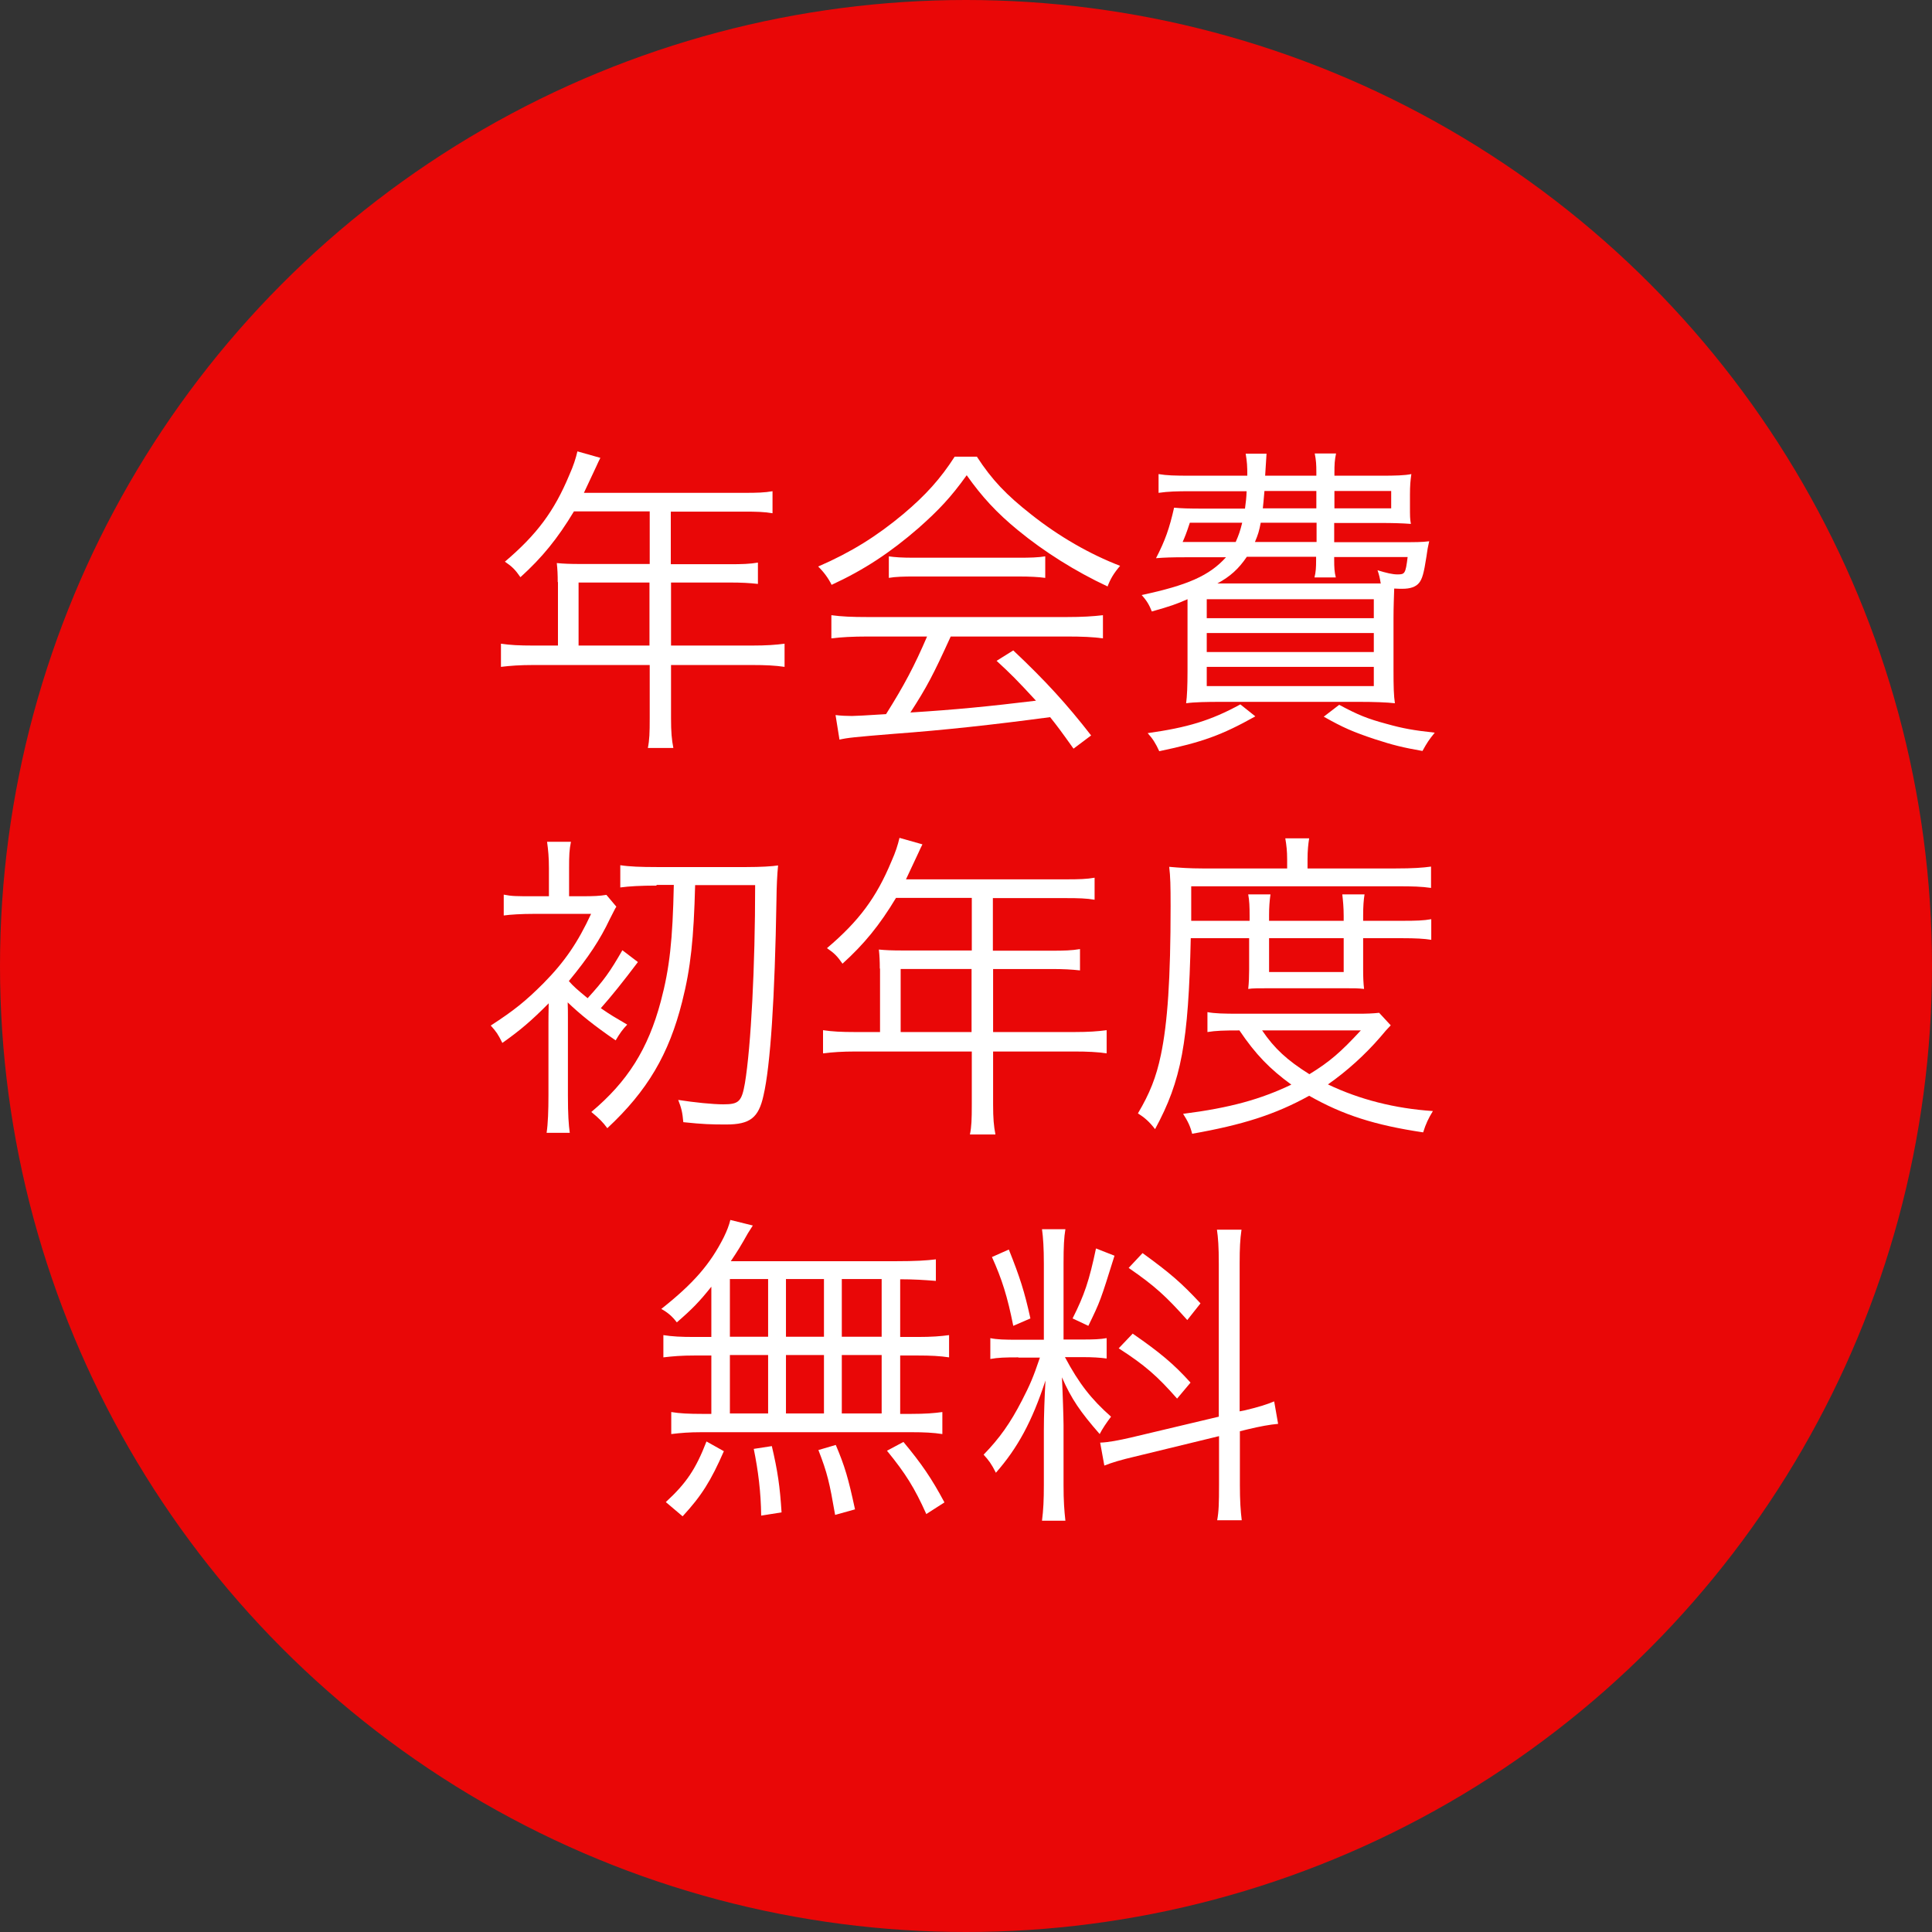
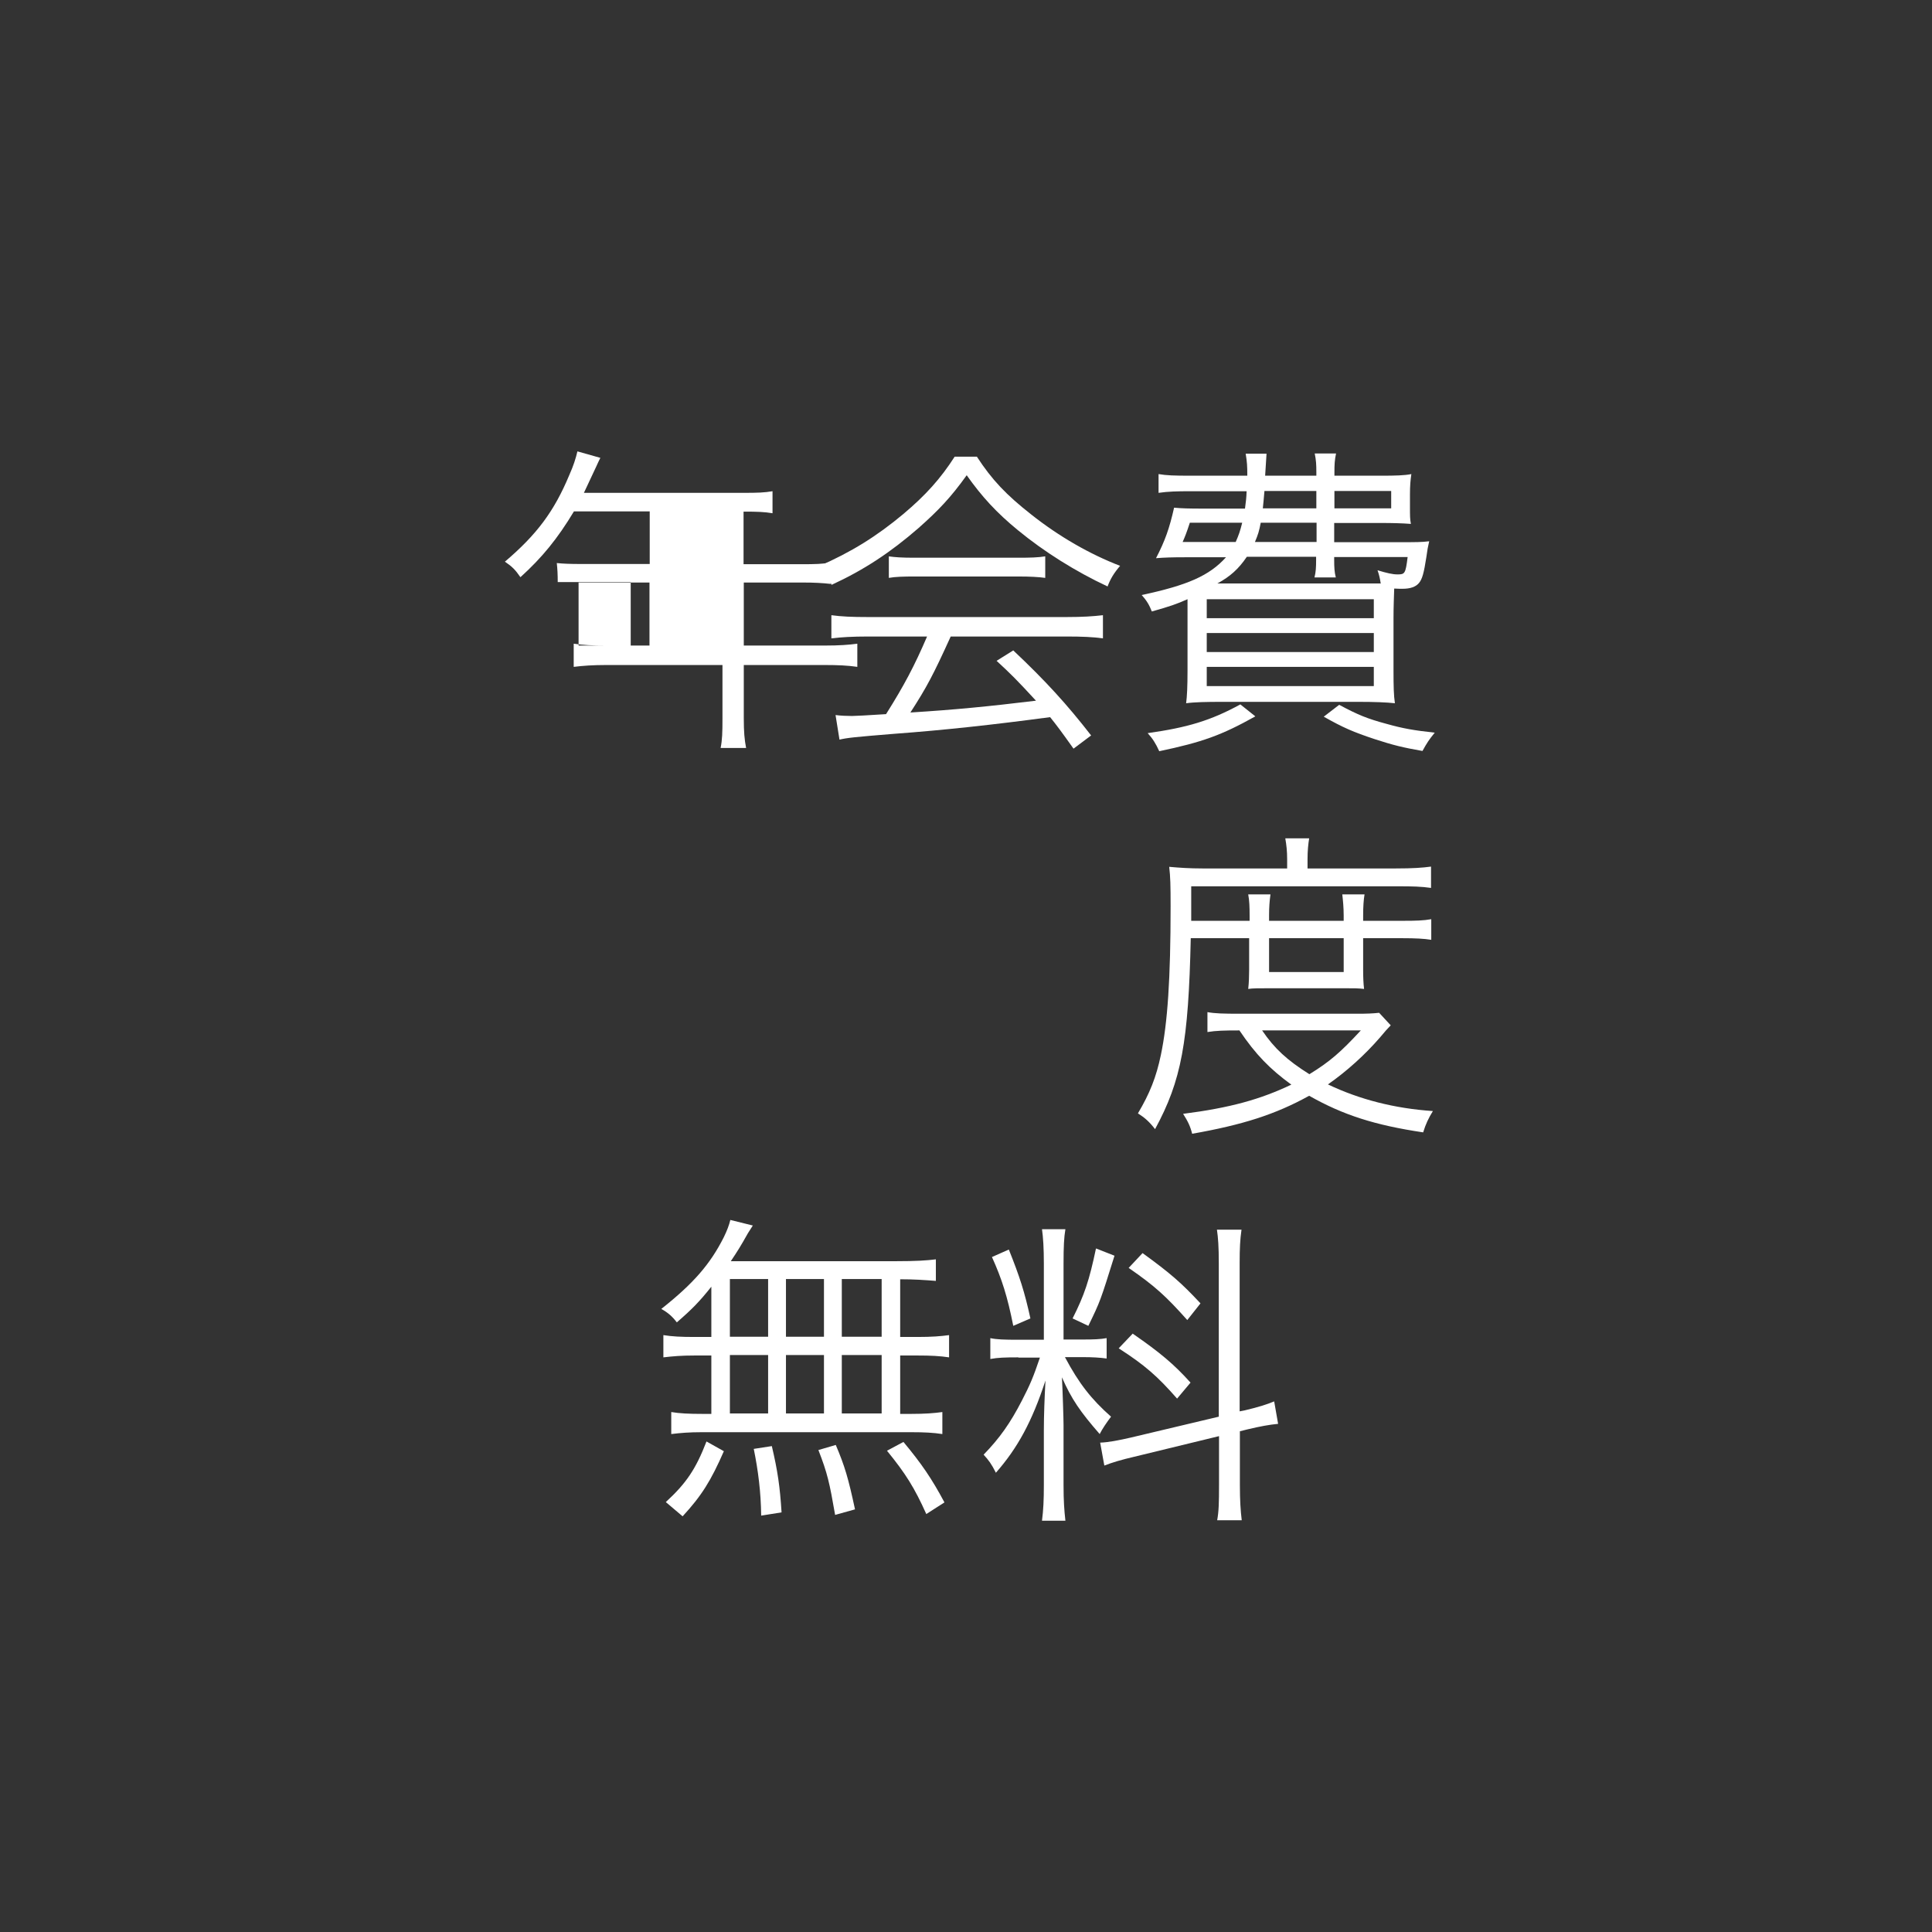
<svg xmlns="http://www.w3.org/2000/svg" id="_レイヤー_2" viewBox="0 0 83.38 83.38">
  <rect x="0" y="0" width="83.38" height="83.38" fill="#333333" stroke="none" />
  <defs>
    <style>.cls-1{fill:#e90707;}.cls-1,.cls-2{stroke-width:0px;}.cls-3{isolation:isolate;}.cls-2{fill:#fff;}</style>
  </defs>
  <g id="_メイン">
-     <circle class="cls-1" cx="41.69" cy="41.69" r="41.69" />
    <g id="_年会費初年度無料" class="cls-3">
      <g class="cls-3">
-         <path class="cls-2" d="M24.07,25.12c0-.31-.01-.54-.04-.82.29.03.6.04.99.04h3.02v-2.27h-3.27c-.71,1.18-1.38,2-2.31,2.84-.22-.32-.36-.46-.67-.67,1.38-1.17,2.13-2.18,2.78-3.74.18-.4.28-.72.35-1.02l.99.28c-.06.11-.1.21-.18.38l-.53,1.13h6.89c.61,0,.9-.01,1.25-.07v.95c-.35-.06-.68-.07-1.25-.07h-3.14v2.27h2.52c.57,0,.88-.01,1.24-.07v.92c-.36-.04-.7-.06-1.22-.06h-2.53v2.72h3.5c.63,0,1.02-.03,1.4-.08v1c-.4-.06-.83-.08-1.4-.08h-3.5v2.29c0,.6.03.93.1,1.29h-1.1c.07-.35.08-.65.08-1.29v-2.29h-5.02c-.57,0-1,.03-1.4.08v-1c.4.06.79.08,1.4.08h1.06v-2.74ZM28.03,27.86v-2.72h-3.06v2.72h3.06Z" />
+         <path class="cls-2" d="M24.07,25.12c0-.31-.01-.54-.04-.82.29.03.6.04.99.04h3.02v-2.27h-3.27c-.71,1.18-1.38,2-2.31,2.84-.22-.32-.36-.46-.67-.67,1.38-1.17,2.13-2.18,2.78-3.74.18-.4.28-.72.35-1.02l.99.28c-.06.11-.1.21-.18.38l-.53,1.13h6.89c.61,0,.9-.01,1.25-.07v.95c-.35-.06-.68-.07-1.25-.07v2.27h2.52c.57,0,.88-.01,1.24-.07v.92c-.36-.04-.7-.06-1.22-.06h-2.53v2.72h3.5c.63,0,1.02-.03,1.4-.08v1c-.4-.06-.83-.08-1.4-.08h-3.5v2.29c0,.6.03.93.1,1.29h-1.1c.07-.35.08-.65.08-1.29v-2.29h-5.02c-.57,0-1,.03-1.4.08v-1c.4.06.79.08,1.4.08h1.06v-2.74ZM28.03,27.86v-2.72h-3.06v2.72h3.06Z" />
        <path class="cls-2" d="M42.16,19.71c.65,1,1.27,1.65,2.34,2.49,1.21.96,2.54,1.72,3.84,2.22-.28.33-.42.57-.54.89-1.39-.65-2.74-1.5-3.86-2.42-.93-.76-1.57-1.46-2.22-2.38-.68.95-1.21,1.51-2.08,2.28-1.22,1.06-2.36,1.81-3.75,2.45-.14-.29-.36-.58-.58-.79,1.43-.62,2.53-1.31,3.68-2.27.96-.81,1.6-1.52,2.21-2.47h.99ZM37.46,27.47c-.68,0-1.17.03-1.58.08v-1c.43.06.89.08,1.58.08h8.56c.71,0,1.15-.03,1.58-.08v1c-.43-.06-.9-.08-1.58-.08h-4.99c-.76,1.67-1.03,2.18-1.74,3.28,1.92-.12,3.36-.26,5.42-.51-.83-.9-1.08-1.15-1.7-1.72l.72-.45c1.39,1.31,2.32,2.33,3.36,3.67l-.76.57c-.54-.76-.72-1-1.01-1.36-2.47.33-4.57.56-6.74.72-1.72.14-2,.17-2.35.25l-.17-1.06c.24.03.5.04.71.04q.22,0,1.47-.08c.78-1.24,1.22-2.07,1.77-3.35h-2.56ZM38.35,24.01c.28.04.58.06,1.1.06h4.49c.54,0,.86-.01,1.17-.06v.93c-.29-.04-.65-.06-1.17-.06h-4.5c-.42,0-.81.01-1.08.06v-.93Z" />
        <path class="cls-2" d="M60.35,23.4c.78,0,1,0,1.33-.04-.07.31-.07.32-.12.67-.11.71-.18.96-.32,1.13s-.38.25-.71.25c-.1,0-.21,0-.36-.01-.01.35-.03.78-.03,1.28v2.24c0,.71.01,1.1.06,1.43-.36-.04-.89-.06-1.56-.06h-5.91c-.65,0-1.18.01-1.54.06.04-.29.06-.75.06-1.4v-3.09c-.47.21-.76.31-1.54.53-.11-.28-.22-.47-.44-.71,1.97-.42,2.92-.83,3.64-1.63h-1.78c-.53,0-.88.01-1.24.04.39-.75.58-1.29.78-2.18.31.03.63.04,1.27.04h1.79c.04-.31.06-.45.07-.75h-2.42c-.57,0-.97.01-1.38.07v-.81c.35.06.68.07,1.38.07h2.45c0-.43-.01-.58-.07-.95h.9c-.01.12-.03.44-.06.95h2.21v-.15c0-.33-.01-.51-.07-.81h.92c-.06.29-.07.47-.07.82v.14h2c.64,0,1.02-.01,1.32-.07-.04.28-.06.49-.06.9v.47c0,.46,0,.56.04.78-.4-.03-.79-.04-1.32-.04h-1.99v.83h2.77ZM54.17,30.92c-1.45.81-2.28,1.11-4.14,1.5-.15-.33-.28-.54-.5-.78,1.71-.24,2.72-.54,4-1.24l.64.51ZM51.35,22.56c-.15.46-.21.6-.31.83h2.29c.14-.32.19-.47.28-.83h-2.27ZM52.08,26.68h7.21v-.82h-7.21v.82ZM52.08,28.14h7.21v-.82h-7.21v.82ZM52.08,29.61h7.21v-.83h-7.21v.83ZM59.59,25.19c-.04-.25-.07-.38-.14-.58.39.12.65.18.86.18.32,0,.35-.03.44-.75h-3.17v.12c0,.32.01.53.07.76h-.92c.06-.24.07-.44.07-.75v-.14h-2.99c-.36.53-.72.85-1.27,1.15h7.03ZM54.41,22.56c-.07.36-.11.5-.25.83h2.66v-.83h-2.4ZM54.57,21.19c-.04.46-.04.47-.07.75h2.31v-.75h-2.24ZM57.8,30.42c.82.44,1.22.6,2.04.82.71.2,1.17.28,2.08.38-.26.32-.33.43-.53.79-.85-.15-1.26-.25-2.06-.51-.93-.31-1.35-.49-2.2-.97l.65-.5ZM57.59,21.94h2.45v-.75h-2.45v.75Z" />
-         <path class="cls-2" d="M27.53,41.52q-.94,1.25-1.6,1.99c.4.28.61.4,1.14.71-.19.19-.33.39-.5.68-.92-.63-1.54-1.13-2.07-1.64.01.28.01.44.01.64v3.38c0,.81.03,1.25.08,1.61h-1c.06-.39.08-.97.08-1.63v-3.13c0-.07,0-.36.01-.83-.75.76-1.25,1.18-2,1.71-.19-.38-.25-.47-.5-.75,1-.65,1.49-1.04,2.27-1.82.92-.93,1.49-1.77,2.06-3h-2.45c-.56,0-1.04.03-1.32.07v-.9c.36.07.5.07,1.32.07h.63v-1.21c0-.46-.03-.78-.08-1.14h1.03c-.07.35-.08.58-.08,1.14v1.21h.57c.47,0,.75-.01,1.04-.06l.43.51c-.06.08-.15.29-.28.53-.42.89-.92,1.65-1.77,2.68.19.22.35.36.81.74.72-.79.97-1.15,1.5-2.07l.67.51ZM28.34,38.22c-.7,0-1.2.03-1.57.08v-.96c.38.06.88.08,1.57.08h3.88c.61,0,1.11-.03,1.36-.07q-.06.6-.07,1.49c-.07,4.21-.26,7.16-.56,8.44-.21.96-.58,1.25-1.61,1.25-.65,0-1-.01-1.85-.1-.04-.44-.08-.6-.22-.96.71.11,1.49.19,1.95.19.67,0,.79-.12.93-.92.26-1.58.44-5.03.44-8.54h-2.59c-.06,2.31-.19,3.57-.56,5.03-.57,2.27-1.5,3.85-3.23,5.46-.19-.26-.36-.43-.69-.7,1.56-1.31,2.45-2.71,3-4.78.38-1.43.51-2.64.56-5.02h-.75Z" />
-         <path class="cls-2" d="M37.97,41.8c0-.31-.01-.54-.04-.82.29.03.6.04.99.04h3.02v-2.27h-3.27c-.71,1.18-1.38,2-2.31,2.84-.22-.32-.36-.46-.67-.67,1.38-1.17,2.13-2.18,2.78-3.74.18-.4.28-.72.35-1.02l.99.28c-.06.11-.1.21-.18.38l-.53,1.13h6.89c.61,0,.9-.01,1.25-.07v.95c-.35-.06-.68-.07-1.25-.07h-3.14v2.27h2.52c.57,0,.88-.01,1.24-.07v.92c-.36-.04-.7-.06-1.22-.06h-2.53v2.72h3.5c.63,0,1.02-.03,1.4-.08v1c-.4-.06-.83-.08-1.4-.08h-3.5v2.29c0,.6.03.93.1,1.29h-1.1c.07-.35.08-.65.08-1.29v-2.29h-5.02c-.57,0-1,.03-1.4.08v-1c.4.06.79.08,1.4.08h1.06v-2.74ZM41.93,44.54v-2.72h-3.06v2.72h3.06Z" />
        <path class="cls-2" d="M51.39,40.49c-.1,4.5-.4,6.14-1.54,8.24-.25-.32-.44-.49-.74-.68.51-.86.79-1.56.99-2.52.29-1.38.42-3.29.42-6.42,0-.9-.01-1.28-.06-1.7.44.04.89.07,1.43.07h3.66v-.4c0-.35-.03-.61-.08-.9h1.03c-.04.25-.07.53-.07.9v.4h3.81c.74,0,1.15-.03,1.52-.08v.92c-.42-.06-.79-.07-1.45-.07h-8.9v1.49s2.52,0,2.52,0v-.22c0-.39-.01-.65-.06-.92h.96c-.04.29-.06.56-.06.9v.24h3.22v-.22c0-.36-.03-.65-.06-.92h.96c-.04.25-.06.51-.06.93v.21h1.67c.63,0,.93-.01,1.27-.07v.89c-.31-.05-.67-.07-1.27-.07h-1.67v1.36c0,.32.01.58.04.83-.28-.03-.38-.03-.9-.03h-3.1c-.56,0-.81,0-1,.03.03-.26.04-.56.04-.83v-1.36h-2.53ZM60.03,44.24c-.17.18-.24.25-.47.53-.64.74-1.43,1.46-2.25,2.03,1.36.65,2.88,1.04,4.53,1.15-.19.31-.31.56-.42.92-2.08-.31-3.46-.75-4.92-1.58-1.46.81-2.89,1.26-5.05,1.64-.08-.32-.18-.53-.39-.86,2.04-.26,3.35-.63,4.67-1.26-.93-.68-1.53-1.29-2.24-2.34-.67,0-1.01.01-1.38.07v-.86c.31.06.69.07,1.4.07h5.05c.44,0,.68-.01.96-.04l.5.54ZM54.47,44.47c.53.78,1.07,1.28,2.04,1.89.88-.54,1.35-.95,2.22-1.89h-4.27ZM54.77,41.95h3.22v-1.46h-3.22v1.46Z" />
        <path class="cls-2" d="M30.7,55.53c-.51.64-.82.96-1.49,1.54-.19-.25-.38-.42-.67-.58,1.39-1.1,2.11-1.93,2.7-3.1.14-.29.22-.5.28-.74l.97.24c-.08.12-.11.18-.21.33-.32.57-.44.76-.74,1.21h7.1c.89,0,1.35-.03,1.75-.08v.93c-.51-.04-.95-.07-1.54-.07v2.49h.75c.61,0,.99-.03,1.36-.08v.96c-.4-.06-.78-.08-1.36-.08h-.75v2.52h.47c.61,0,.99-.03,1.35-.08v.95c-.39-.06-.78-.08-1.33-.08h-9.06c-.53,0-.9.03-1.31.08v-.95c.36.06.76.08,1.35.08h.38v-2.52h-.72c-.57,0-.92.03-1.35.08v-.96c.38.06.75.08,1.35.08h.72v-2.17ZM28.74,64.82c.88-.81,1.29-1.42,1.75-2.61l.75.42c-.56,1.28-.96,1.92-1.78,2.81l-.72-.61ZM31.5,57.69h1.65v-2.49h-1.65v2.49ZM31.5,61h1.65v-2.52h-1.65v2.52ZM32.85,65.41c-.01-1.01-.13-1.95-.32-2.88l.78-.12c.25,1.06.35,1.74.42,2.86l-.88.14ZM35.56,57.69v-2.49h-1.64v2.49h1.64ZM35.56,61v-2.52h-1.64v2.52h1.64ZM36.04,65.37c-.24-1.38-.33-1.79-.72-2.79l.75-.22c.39.92.54,1.43.83,2.78l-.86.24ZM38.05,57.69v-2.49h-1.72v2.49h1.72ZM38.05,61v-2.52h-1.72v2.52h1.72ZM39.98,65.35c-.51-1.14-.9-1.76-1.7-2.74l.71-.38c.79.95,1.22,1.58,1.77,2.61l-.78.5Z" />
        <path class="cls-2" d="M43.95,58.58c-.58,0-.88.01-1.21.07v-.9c.28.06.6.07,1.21.07h1.1v-3.28c0-.68-.03-1.13-.08-1.49h1.01c-.06.35-.08.76-.08,1.47v3.29h.83c.47,0,.75-.01,1.03-.06v.88c-.29-.04-.61-.06-1.04-.06h-.76c.6,1.13,1.14,1.82,1.99,2.57-.19.25-.38.53-.49.75-.83-.95-1.22-1.51-1.63-2.45.03.56.07,1.79.07,2.06v2.6c0,.67.03,1.08.08,1.53h-1.01c.06-.47.08-.9.08-1.54v-2.36c0-.64.03-1.42.07-2.15-.58,1.77-1.2,2.91-2.14,3.98-.19-.38-.31-.54-.53-.78.69-.71,1.15-1.36,1.65-2.33.35-.68.49-1,.78-1.86h-.93ZM43.54,53.93c.47,1.18.67,1.79.93,2.97l-.74.32c-.25-1.26-.49-2.02-.92-2.97l.72-.32ZM48.1,54.19c-.61,1.95-.61,1.96-1.13,3.03l-.68-.32c.51-1.01.72-1.64,1.01-3.02l.79.31ZM52.6,54.53c0-.74-.03-1.11-.08-1.46h1.06c-.06.42-.08.79-.08,1.45v6.39l.21-.04c.63-.15.97-.26,1.28-.39l.17.97c-.35.03-.79.11-1.33.24l-.32.08v2.32c0,.67.03,1.11.08,1.52h-1.06c.07-.38.08-.74.08-1.53v-2.1l-3.66.89c-.56.13-.96.25-1.29.38l-.18-.99c.35-.01.81-.1,1.33-.22l3.79-.9v-6.6ZM48.89,57.56c1.17.81,1.77,1.31,2.49,2.11l-.58.69c-.85-.97-1.4-1.45-2.52-2.17l.61-.64ZM49.31,54.08c1.21.88,1.67,1.28,2.5,2.17l-.57.72c-.93-1.04-1.4-1.47-2.53-2.25l.6-.64Z" />
      </g>
    </g>
  </g>
</svg>